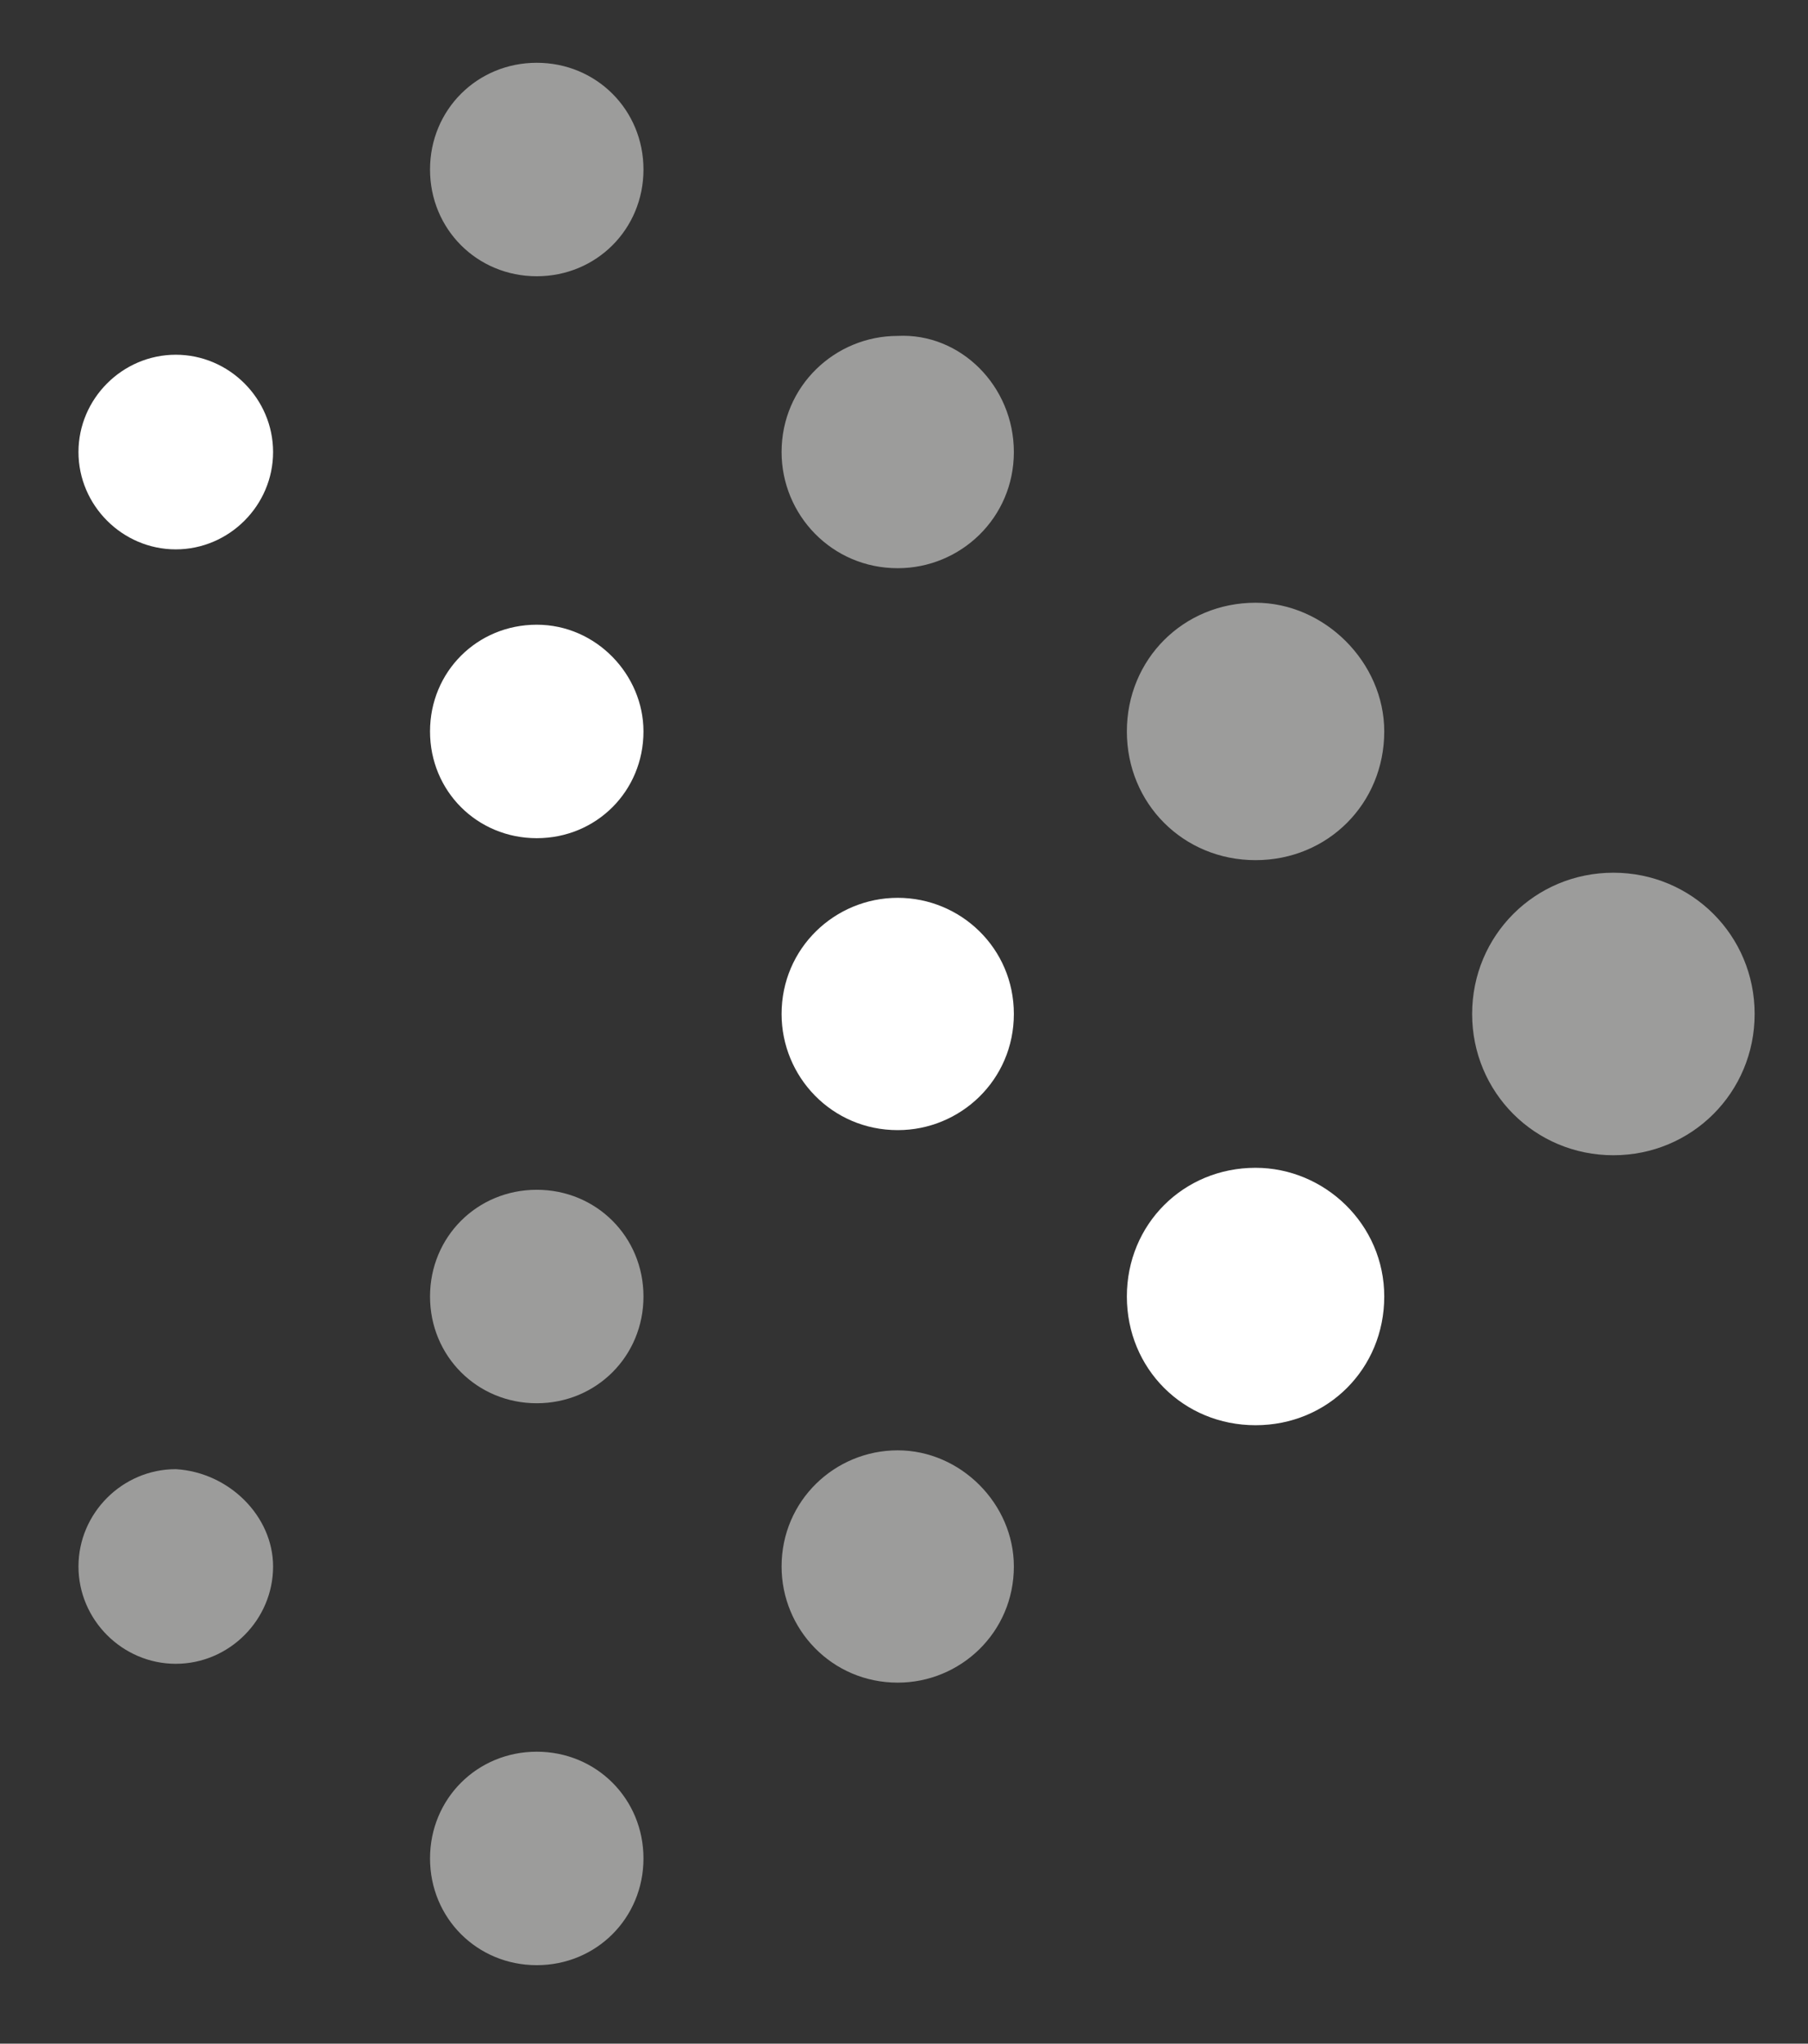
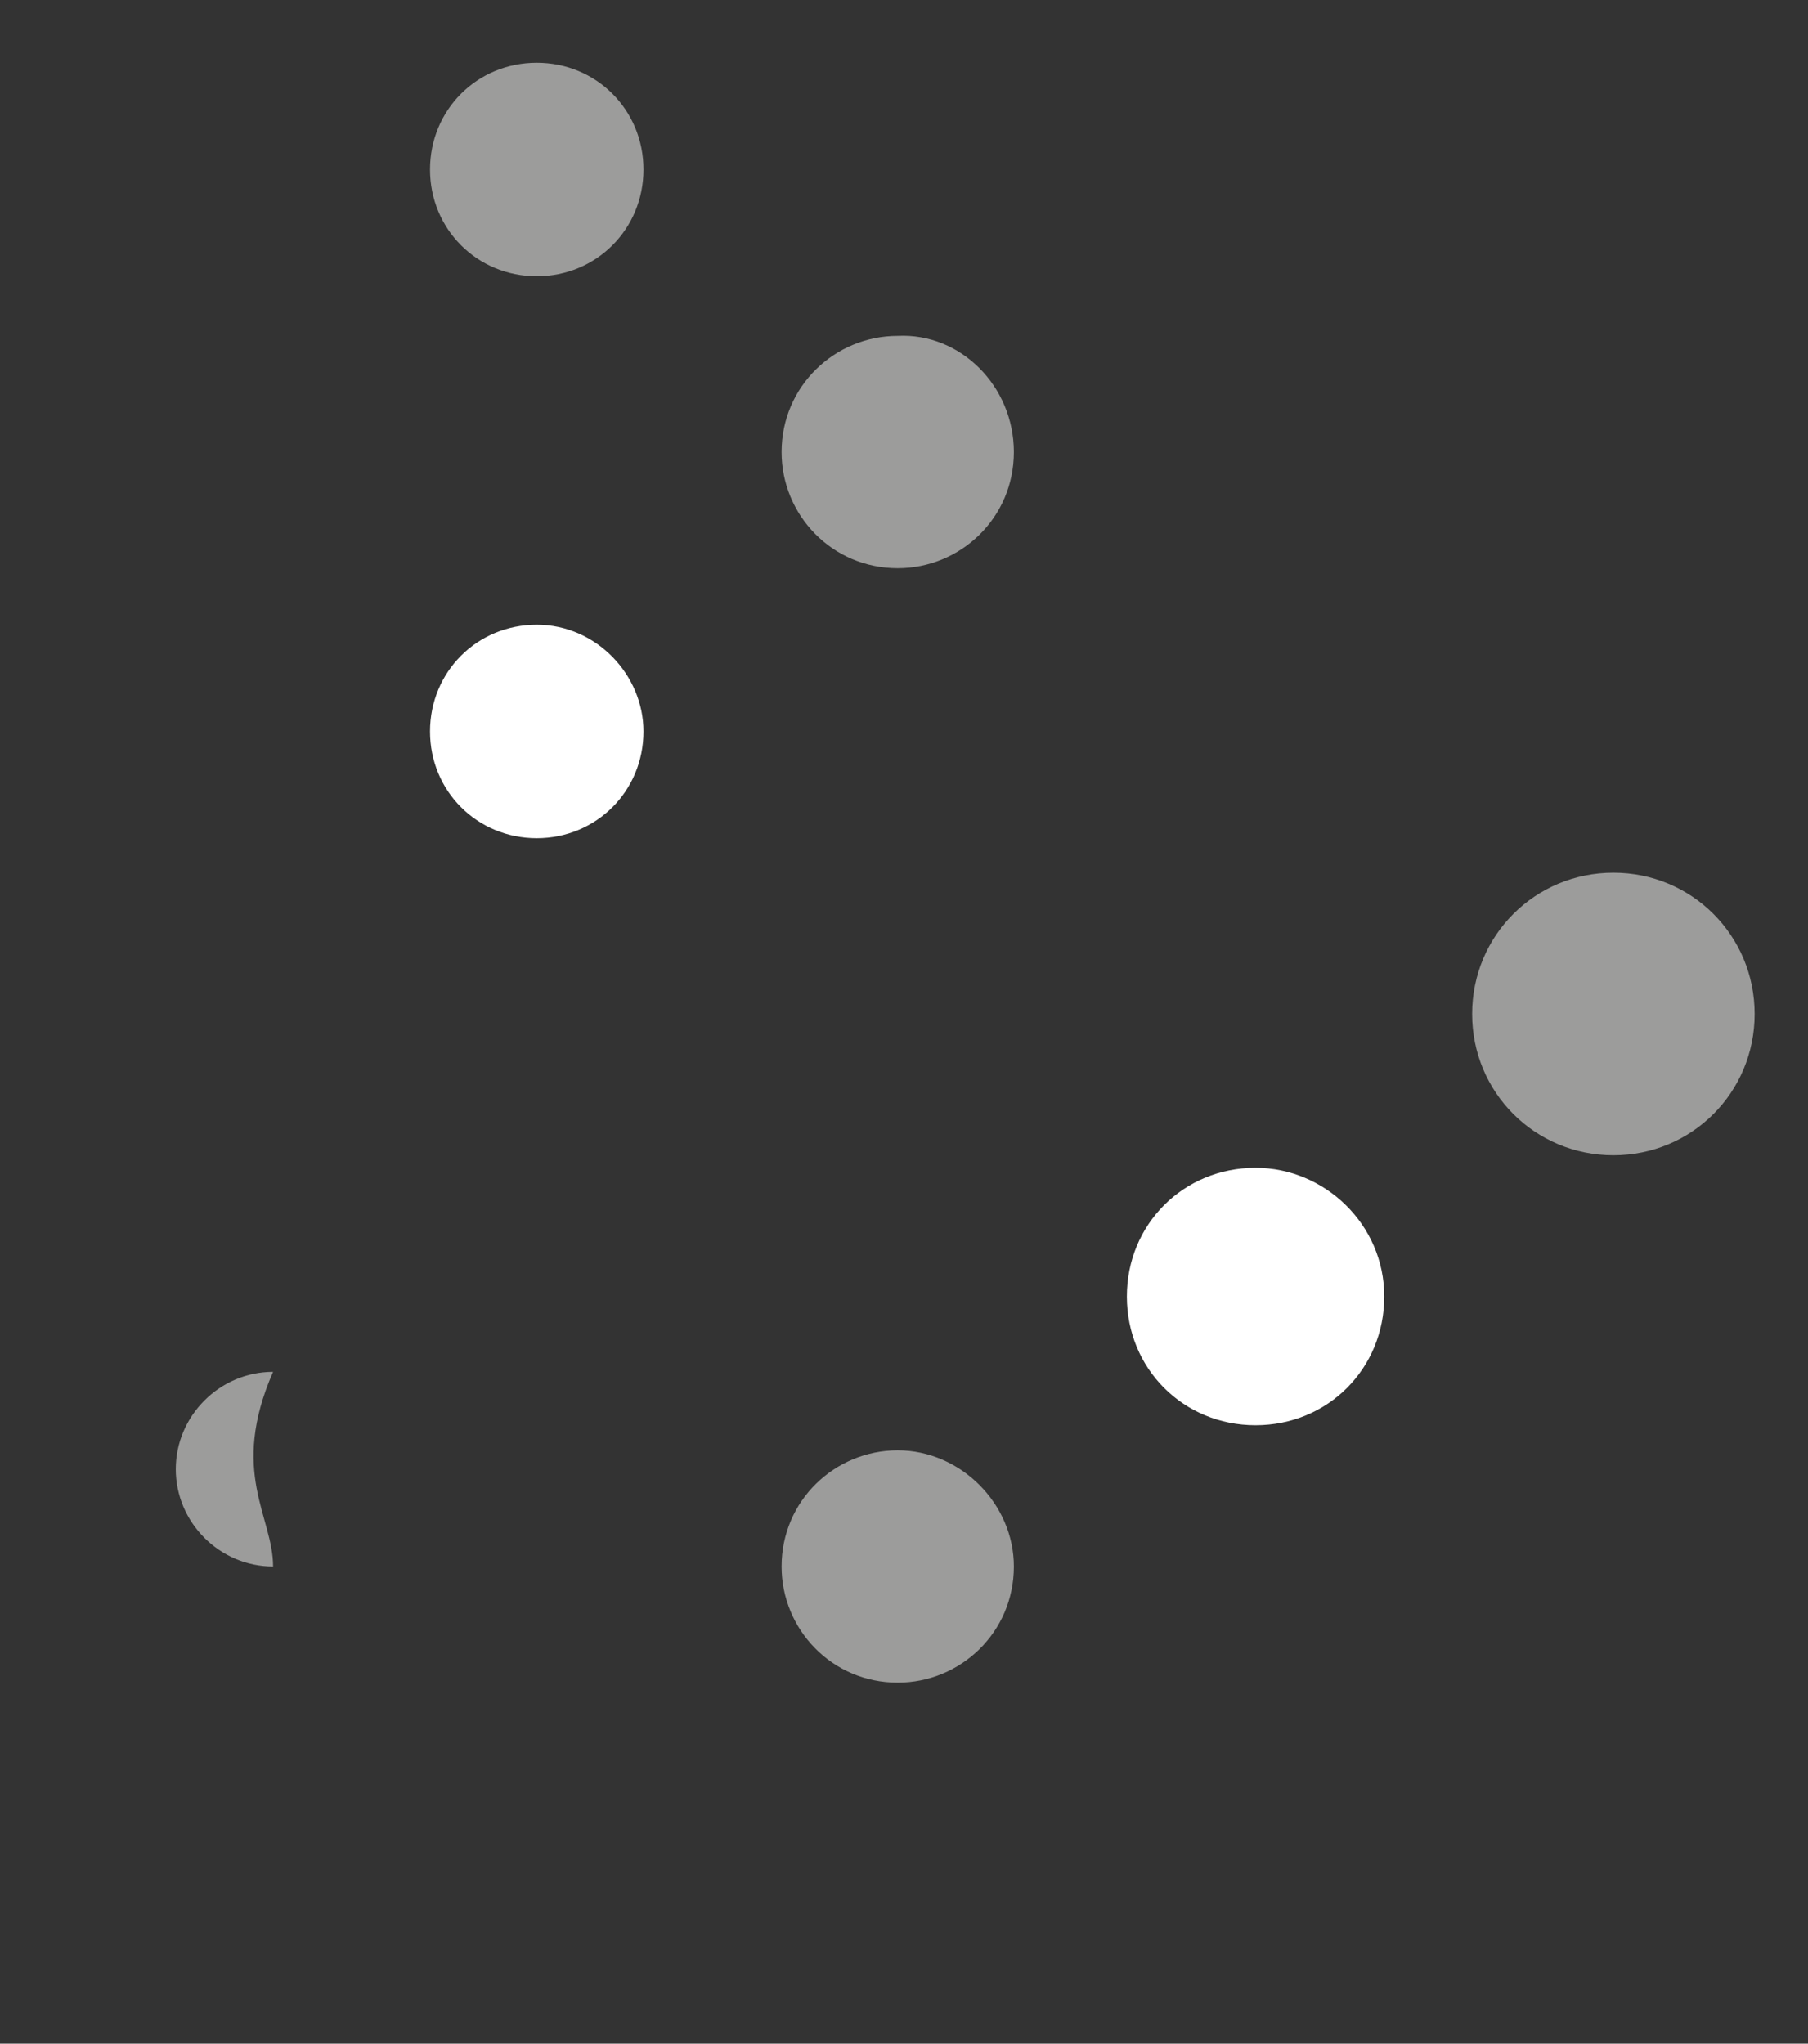
<svg xmlns="http://www.w3.org/2000/svg" version="1.1" id="Vrstva_1" x="0px" y="0px" width="57.6px" height="65.1px" viewBox="0 0 57.6 65.1" enable-background="new 0 0 57.6 65.1" xml:space="preserve">
  <rect x="0" y="0" width="57.6" height="65.1" fill="#333333" stroke="none" />
  <path id="XMLID_226_" fill="#9C9C9B" d="M55.9,32.3c0,2.5-2,4.5-4.5,4.5c-2.5,0-4.5-2-4.5-4.5c0-2.5,2-4.5,4.5-4.5  C53.9,27.8,55.9,29.8,55.9,32.3" />
-   <path id="XMLID_225_" fill="#9C9C9B" d="M44.1,23.3c0,2.3-1.8,4.1-4.1,4.1c-2.3,0-4.1-1.8-4.1-4.1c0-2.3,1.8-4.1,4.1-4.1  C42.2,19.2,44.1,21.1,44.1,23.3" />
  <path id="XMLID_224_" fill="#FFFFFF" d="M44.1,41.3c0,2.3-1.8,4.1-4.1,4.1c-2.3,0-4.1-1.8-4.1-4.1c0-2.3,1.8-4.1,4.1-4.1  C42.2,37.2,44.1,39,44.1,41.3" />
  <path id="XMLID_223_" fill="#FFFFFF" d="M20.5,23.3c0,1.9-1.5,3.4-3.4,3.4c-1.9,0-3.4-1.5-3.4-3.4c0-1.9,1.5-3.4,3.4-3.4  C19,19.9,20.5,21.5,20.5,23.3" />
  <path id="XMLID_222_" fill="#9C9C9B" d="M20.5,5.4c0,1.9-1.5,3.4-3.4,3.4c-1.9,0-3.4-1.5-3.4-3.4c0-1.9,1.5-3.4,3.4-3.4  C19,2,20.5,3.5,20.5,5.4" />
-   <path id="XMLID_221_" fill="#9C9C9B" d="M20.5,59.2c0,1.9-1.5,3.4-3.4,3.4c-1.9,0-3.4-1.5-3.4-3.4c0-1.9,1.5-3.4,3.4-3.4  C19,55.8,20.5,57.3,20.5,59.2" />
-   <path id="XMLID_220_" fill="#9C9C9B" d="M20.5,41.3c0,1.9-1.5,3.4-3.4,3.4c-1.9,0-3.4-1.5-3.4-3.4c0-1.9,1.5-3.4,3.4-3.4  C19,37.9,20.5,39.4,20.5,41.3" />
-   <path id="XMLID_219_" fill="#FFFFFF" d="M8.7,14.4c0,1.7-1.4,3.1-3.1,3.1c-1.7,0-3.1-1.4-3.1-3.1c0-1.7,1.4-3.1,3.1-3.1  C7.3,11.3,8.7,12.7,8.7,14.4" />
-   <path id="XMLID_218_" fill="#9C9C9B" d="M8.7,49.9c0,1.7-1.4,3.1-3.1,3.1c-1.7,0-3.1-1.4-3.1-3.1c0-1.7,1.4-3.1,3.1-3.1  C7.3,46.9,8.7,48.3,8.7,49.9" />
-   <path id="XMLID_217_" fill="#FFFFFF" d="M32.3,32.3c0,2.1-1.7,3.7-3.7,3.7c-2.1,0-3.7-1.7-3.7-3.7c0-2.1,1.7-3.7,3.7-3.7  C30.6,28.6,32.3,30.2,32.3,32.3" />
+   <path id="XMLID_218_" fill="#9C9C9B" d="M8.7,49.9c-1.7,0-3.1-1.4-3.1-3.1c0-1.7,1.4-3.1,3.1-3.1  C7.3,46.9,8.7,48.3,8.7,49.9" />
  <path id="XMLID_216_" fill="#9C9C9B" d="M32.3,14.4c0,2.1-1.7,3.7-3.7,3.7c-2.1,0-3.7-1.7-3.7-3.7c0-2.1,1.7-3.7,3.7-3.7  C30.6,10.6,32.3,12.3,32.3,14.4" />
  <path id="XMLID_215_" fill="#9C9C9B" d="M32.3,49.9c0,2.1-1.7,3.7-3.7,3.7c-2.1,0-3.7-1.7-3.7-3.7c0-2.1,1.7-3.7,3.7-3.7  C30.6,46.2,32.3,47.9,32.3,49.9" />
  <rect id="XMLID_8_" x="2.6" y="2" fill="none" width="53.3" height="60.6" />
</svg>